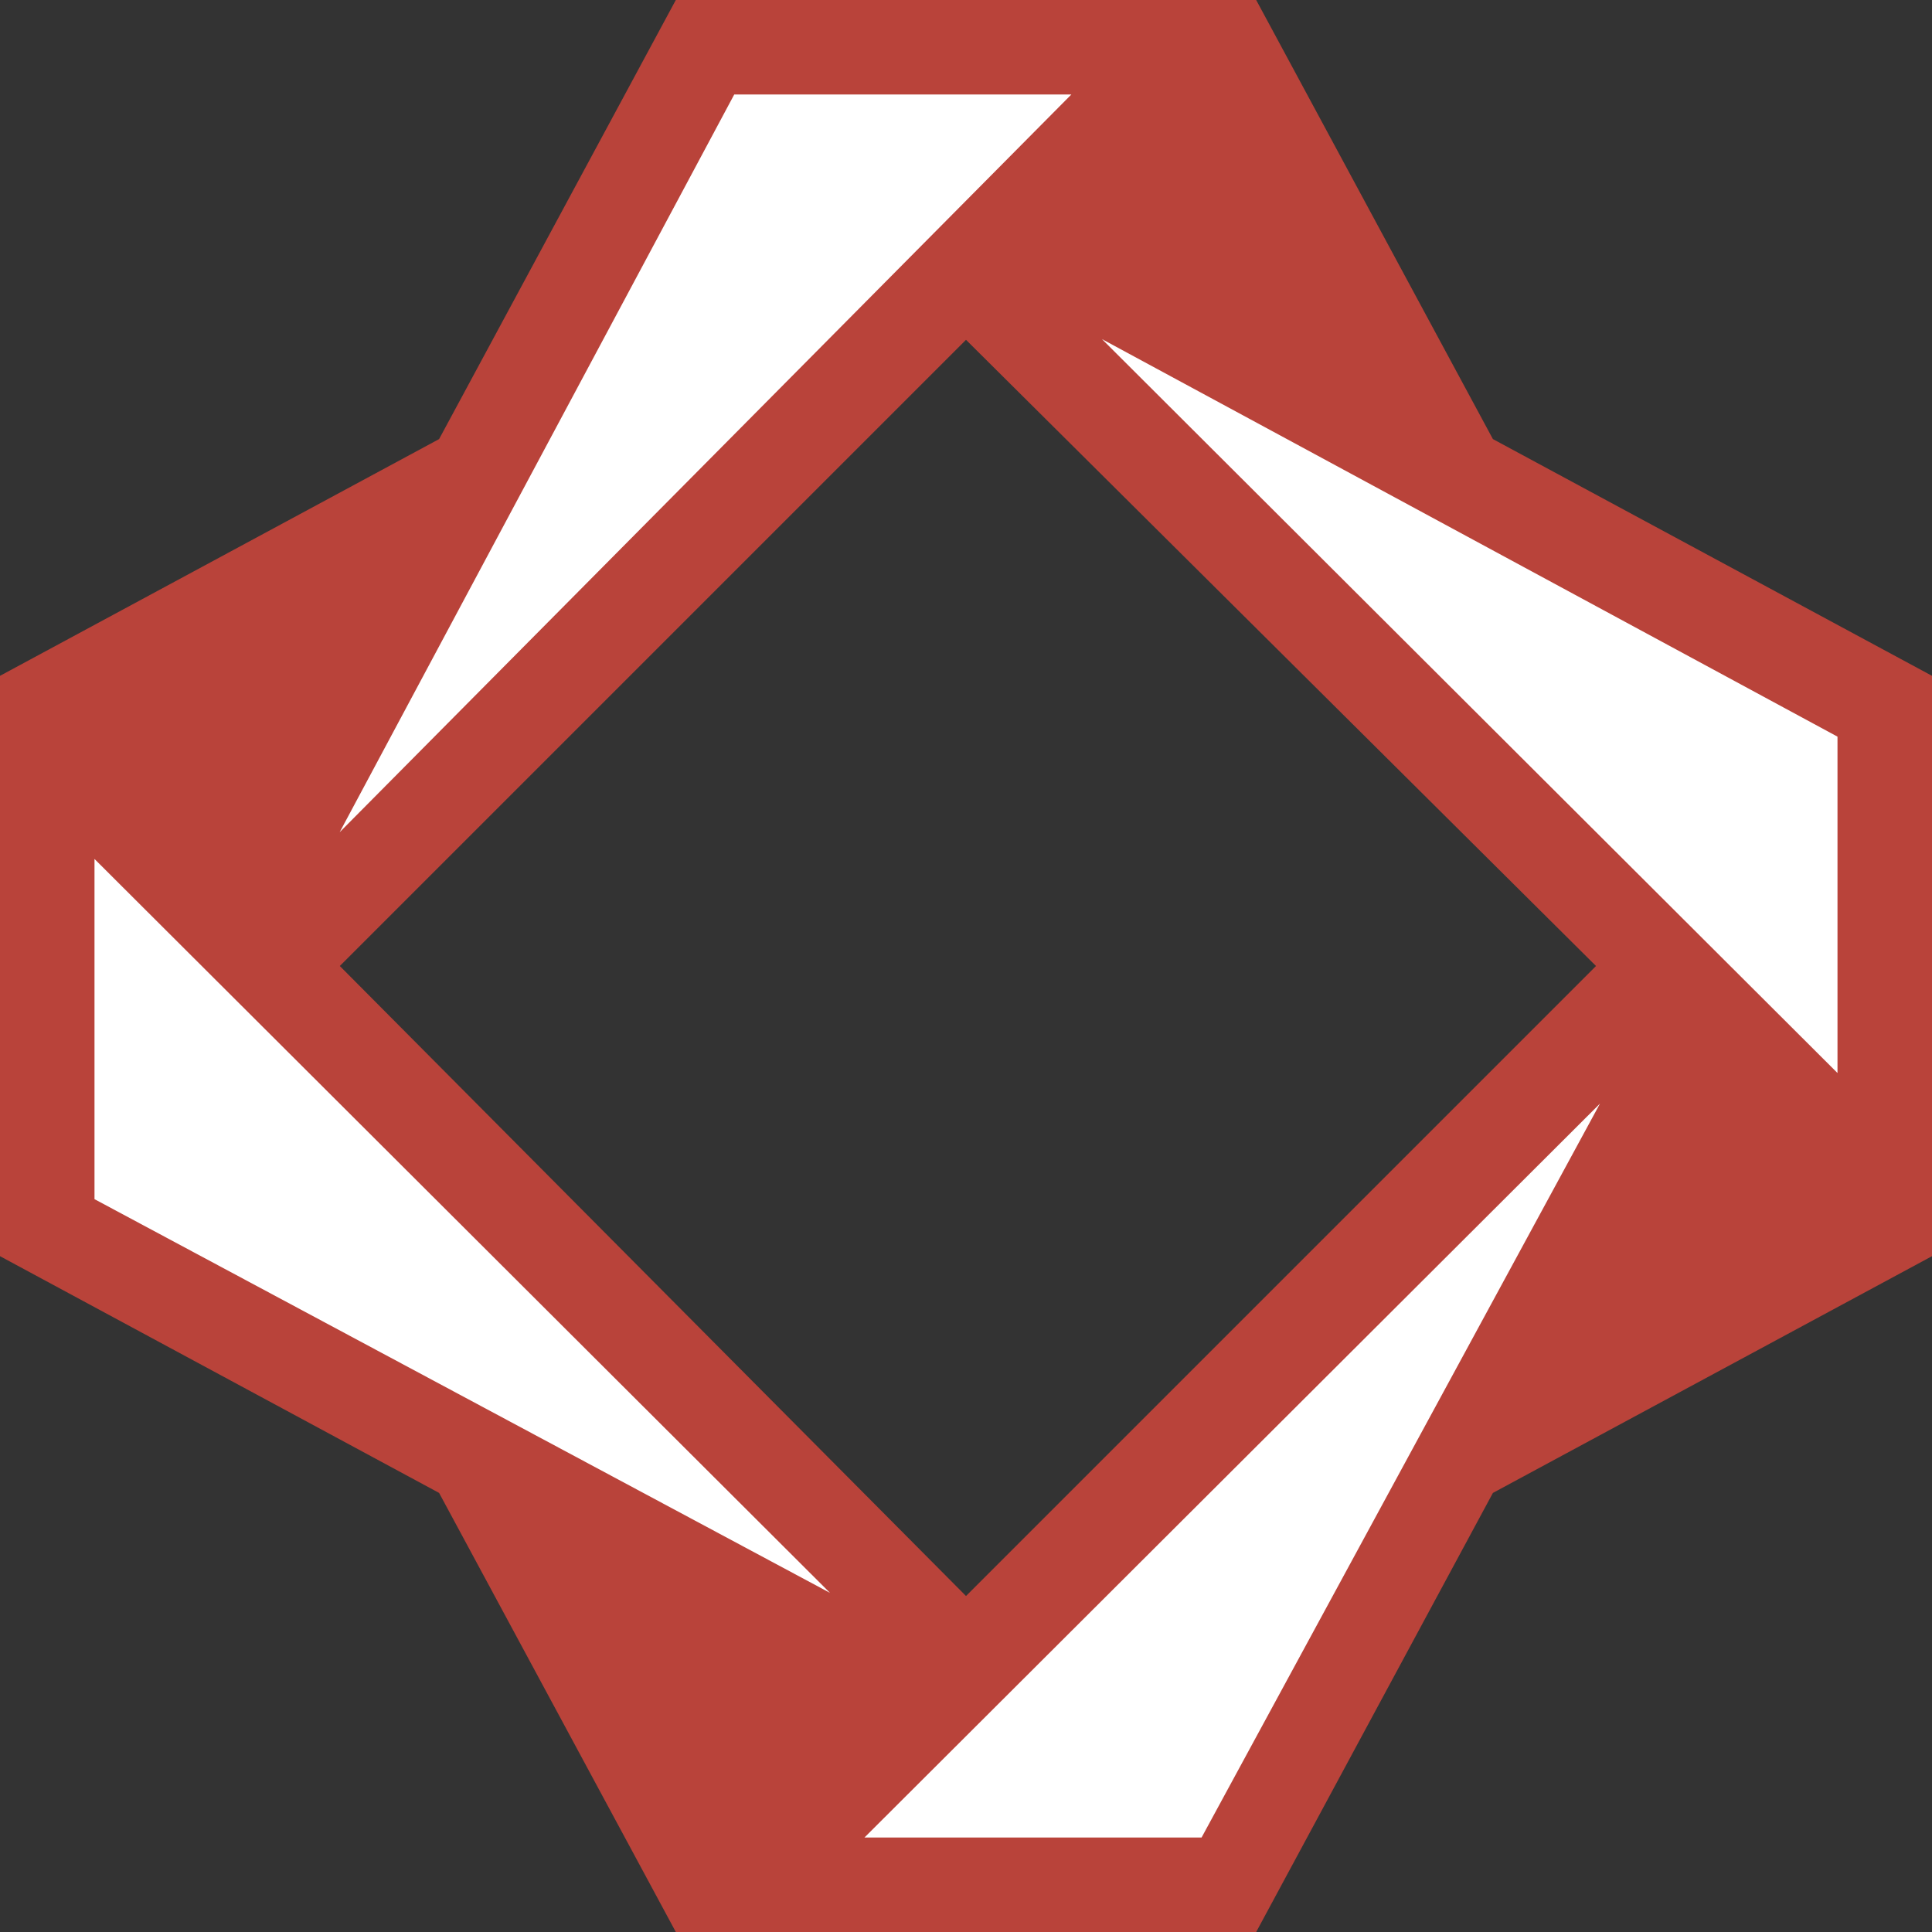
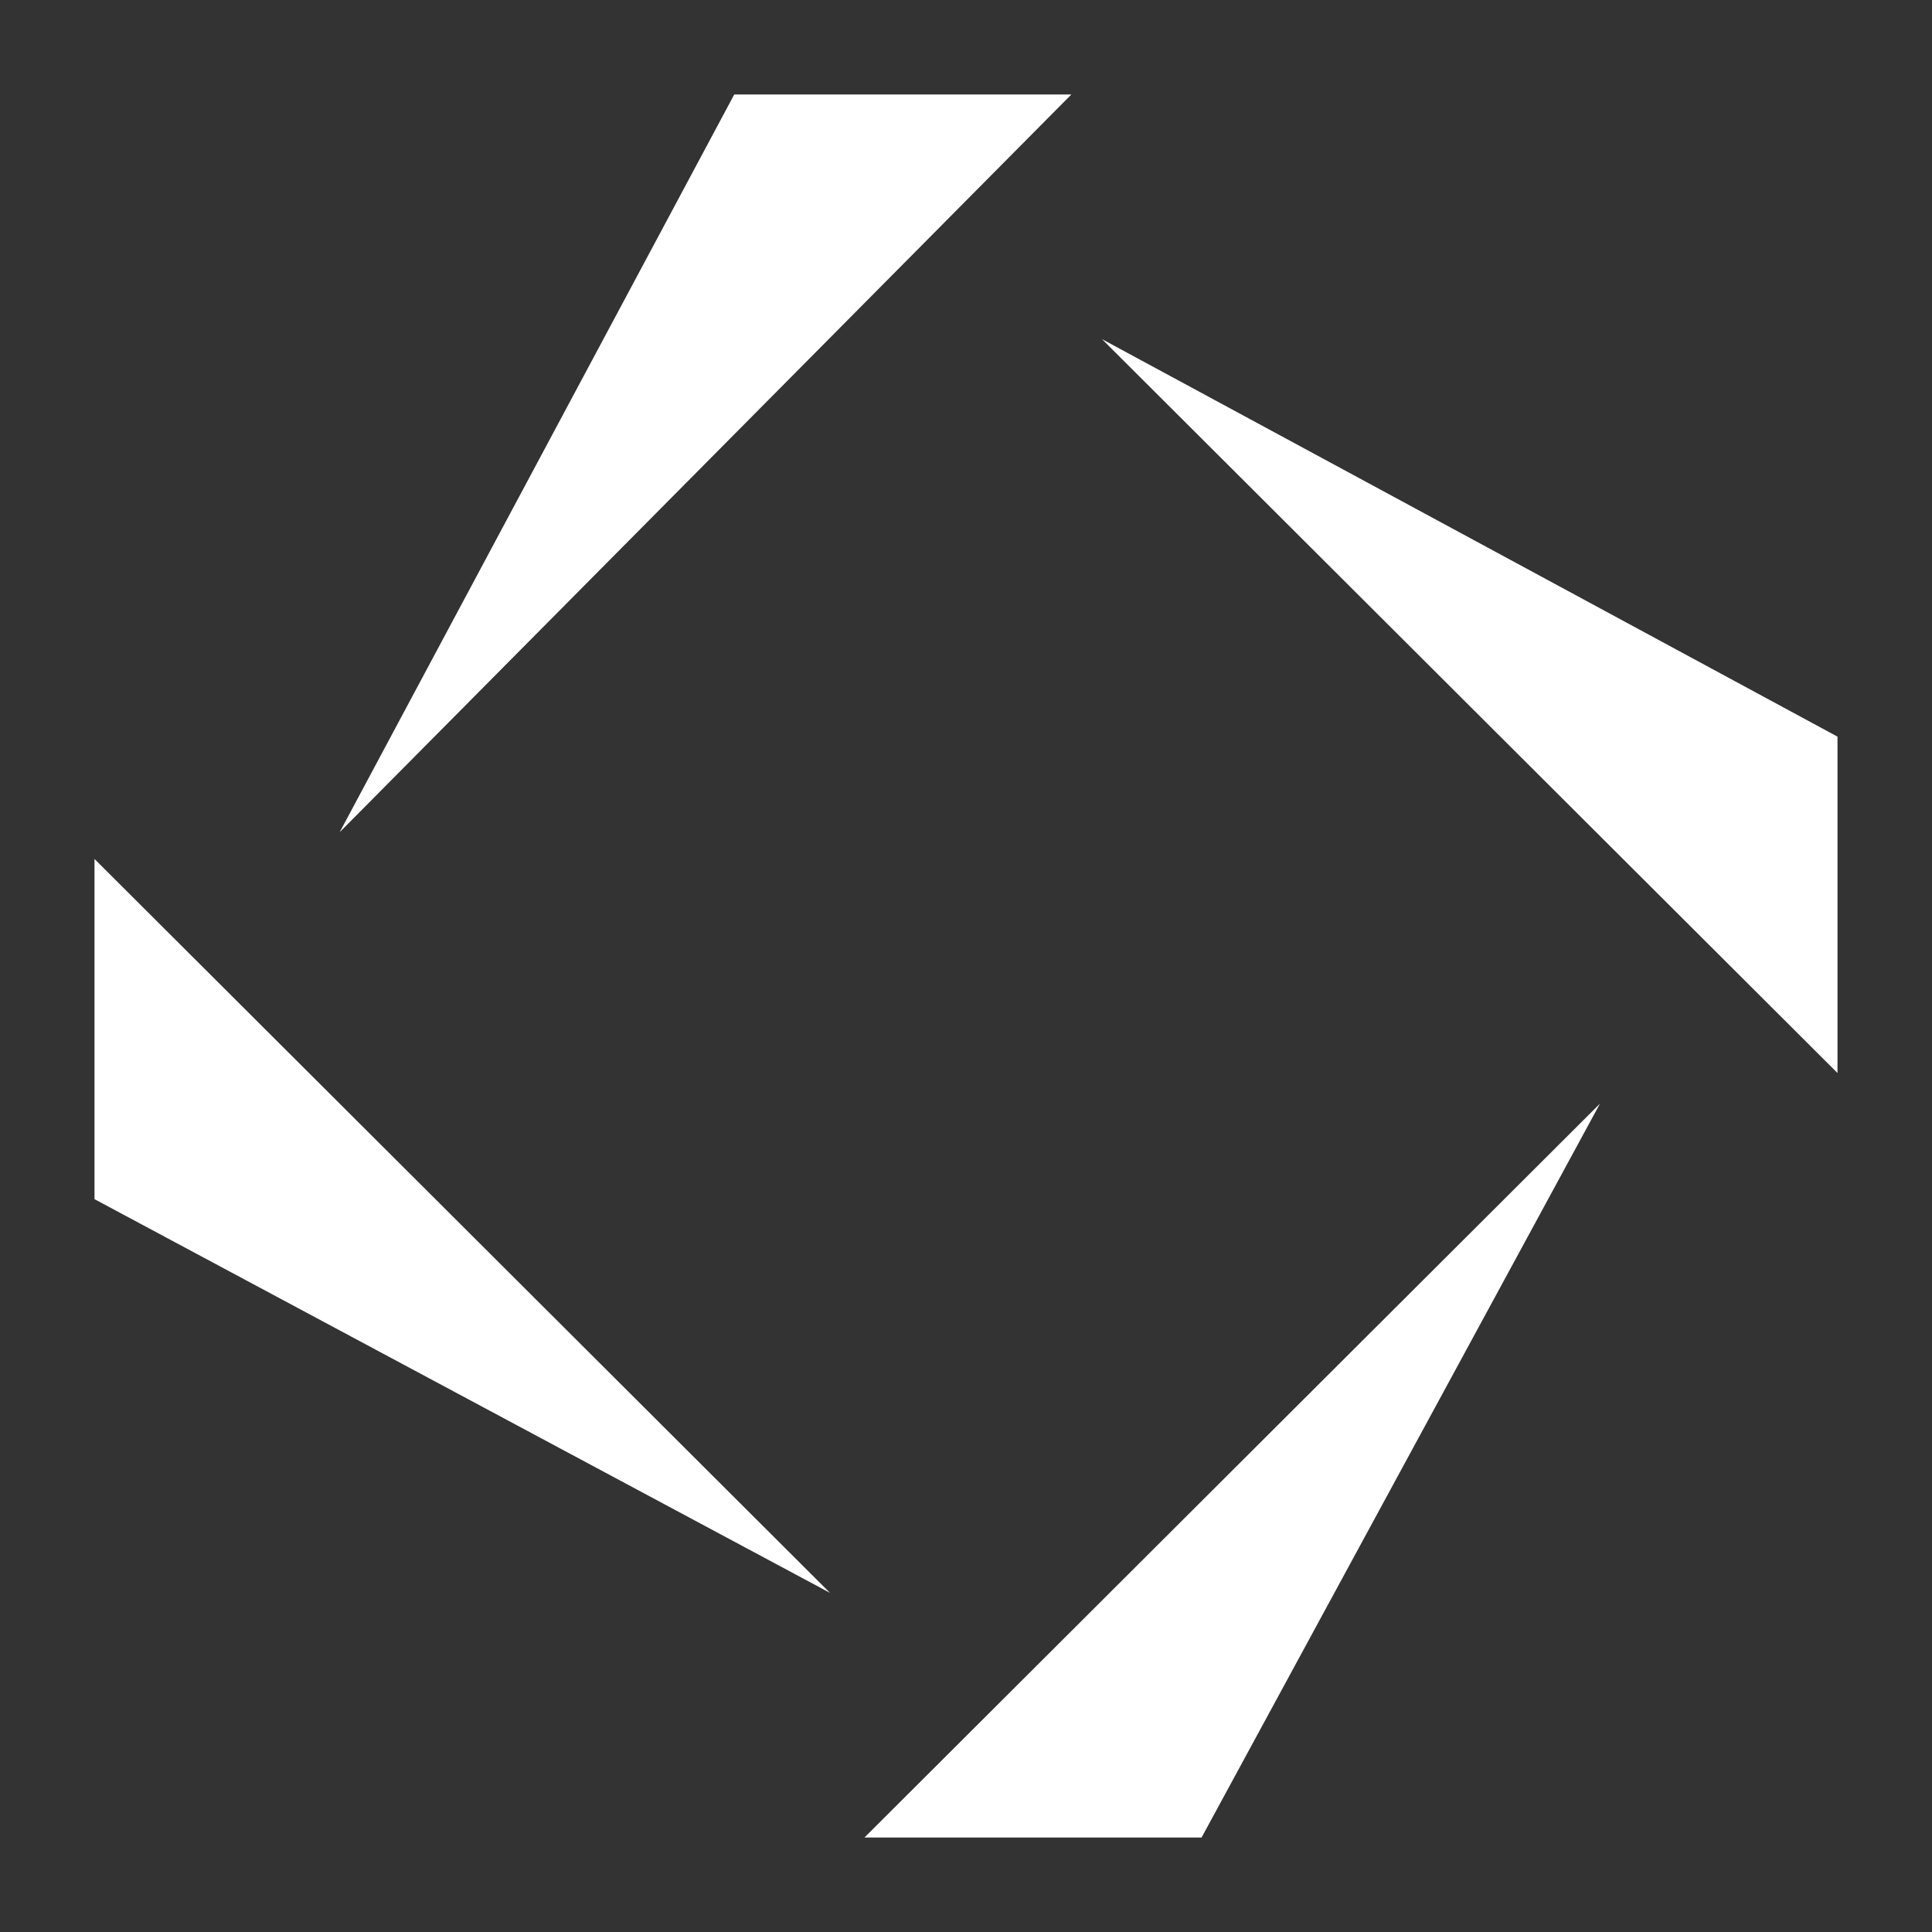
<svg xmlns="http://www.w3.org/2000/svg" width="179" height="179" fill="none">
  <rect width="100%" height="100%" fill="#333333" stroke="none" />
  <g clip-path="url(#clip0)">
-     <path d="M147.87 89.5L89.5 147.87 31.484 89.5 89.5 31.484 147.87 89.5zm-9.552-48.818L116.385 0h-53.77L40.682 40.682 0 62.615v53.77l40.682 21.933L62.615 179h53.77l21.933-40.682L179 116.385v-53.77l-40.682-21.933z" fill="#B9433A" />
-   </g>
+     </g>
  <path d="M102.099 31.42l68.145 36.83v31.165L102.099 31.42zm9.228 138.824H80.094l68.145-67.995-36.912 67.995zM8.755 111.102V79.583L76.9 147.58 8.755 111.102zM68.027 8.755H99.26l-67.79 68.35 36.557-68.35z" fill="#fff" />
  <defs>
    <clipPath id="clip0">
      <path fill="#fff" d="M0 0h179v179H0z" />
    </clipPath>
  </defs>
</svg>